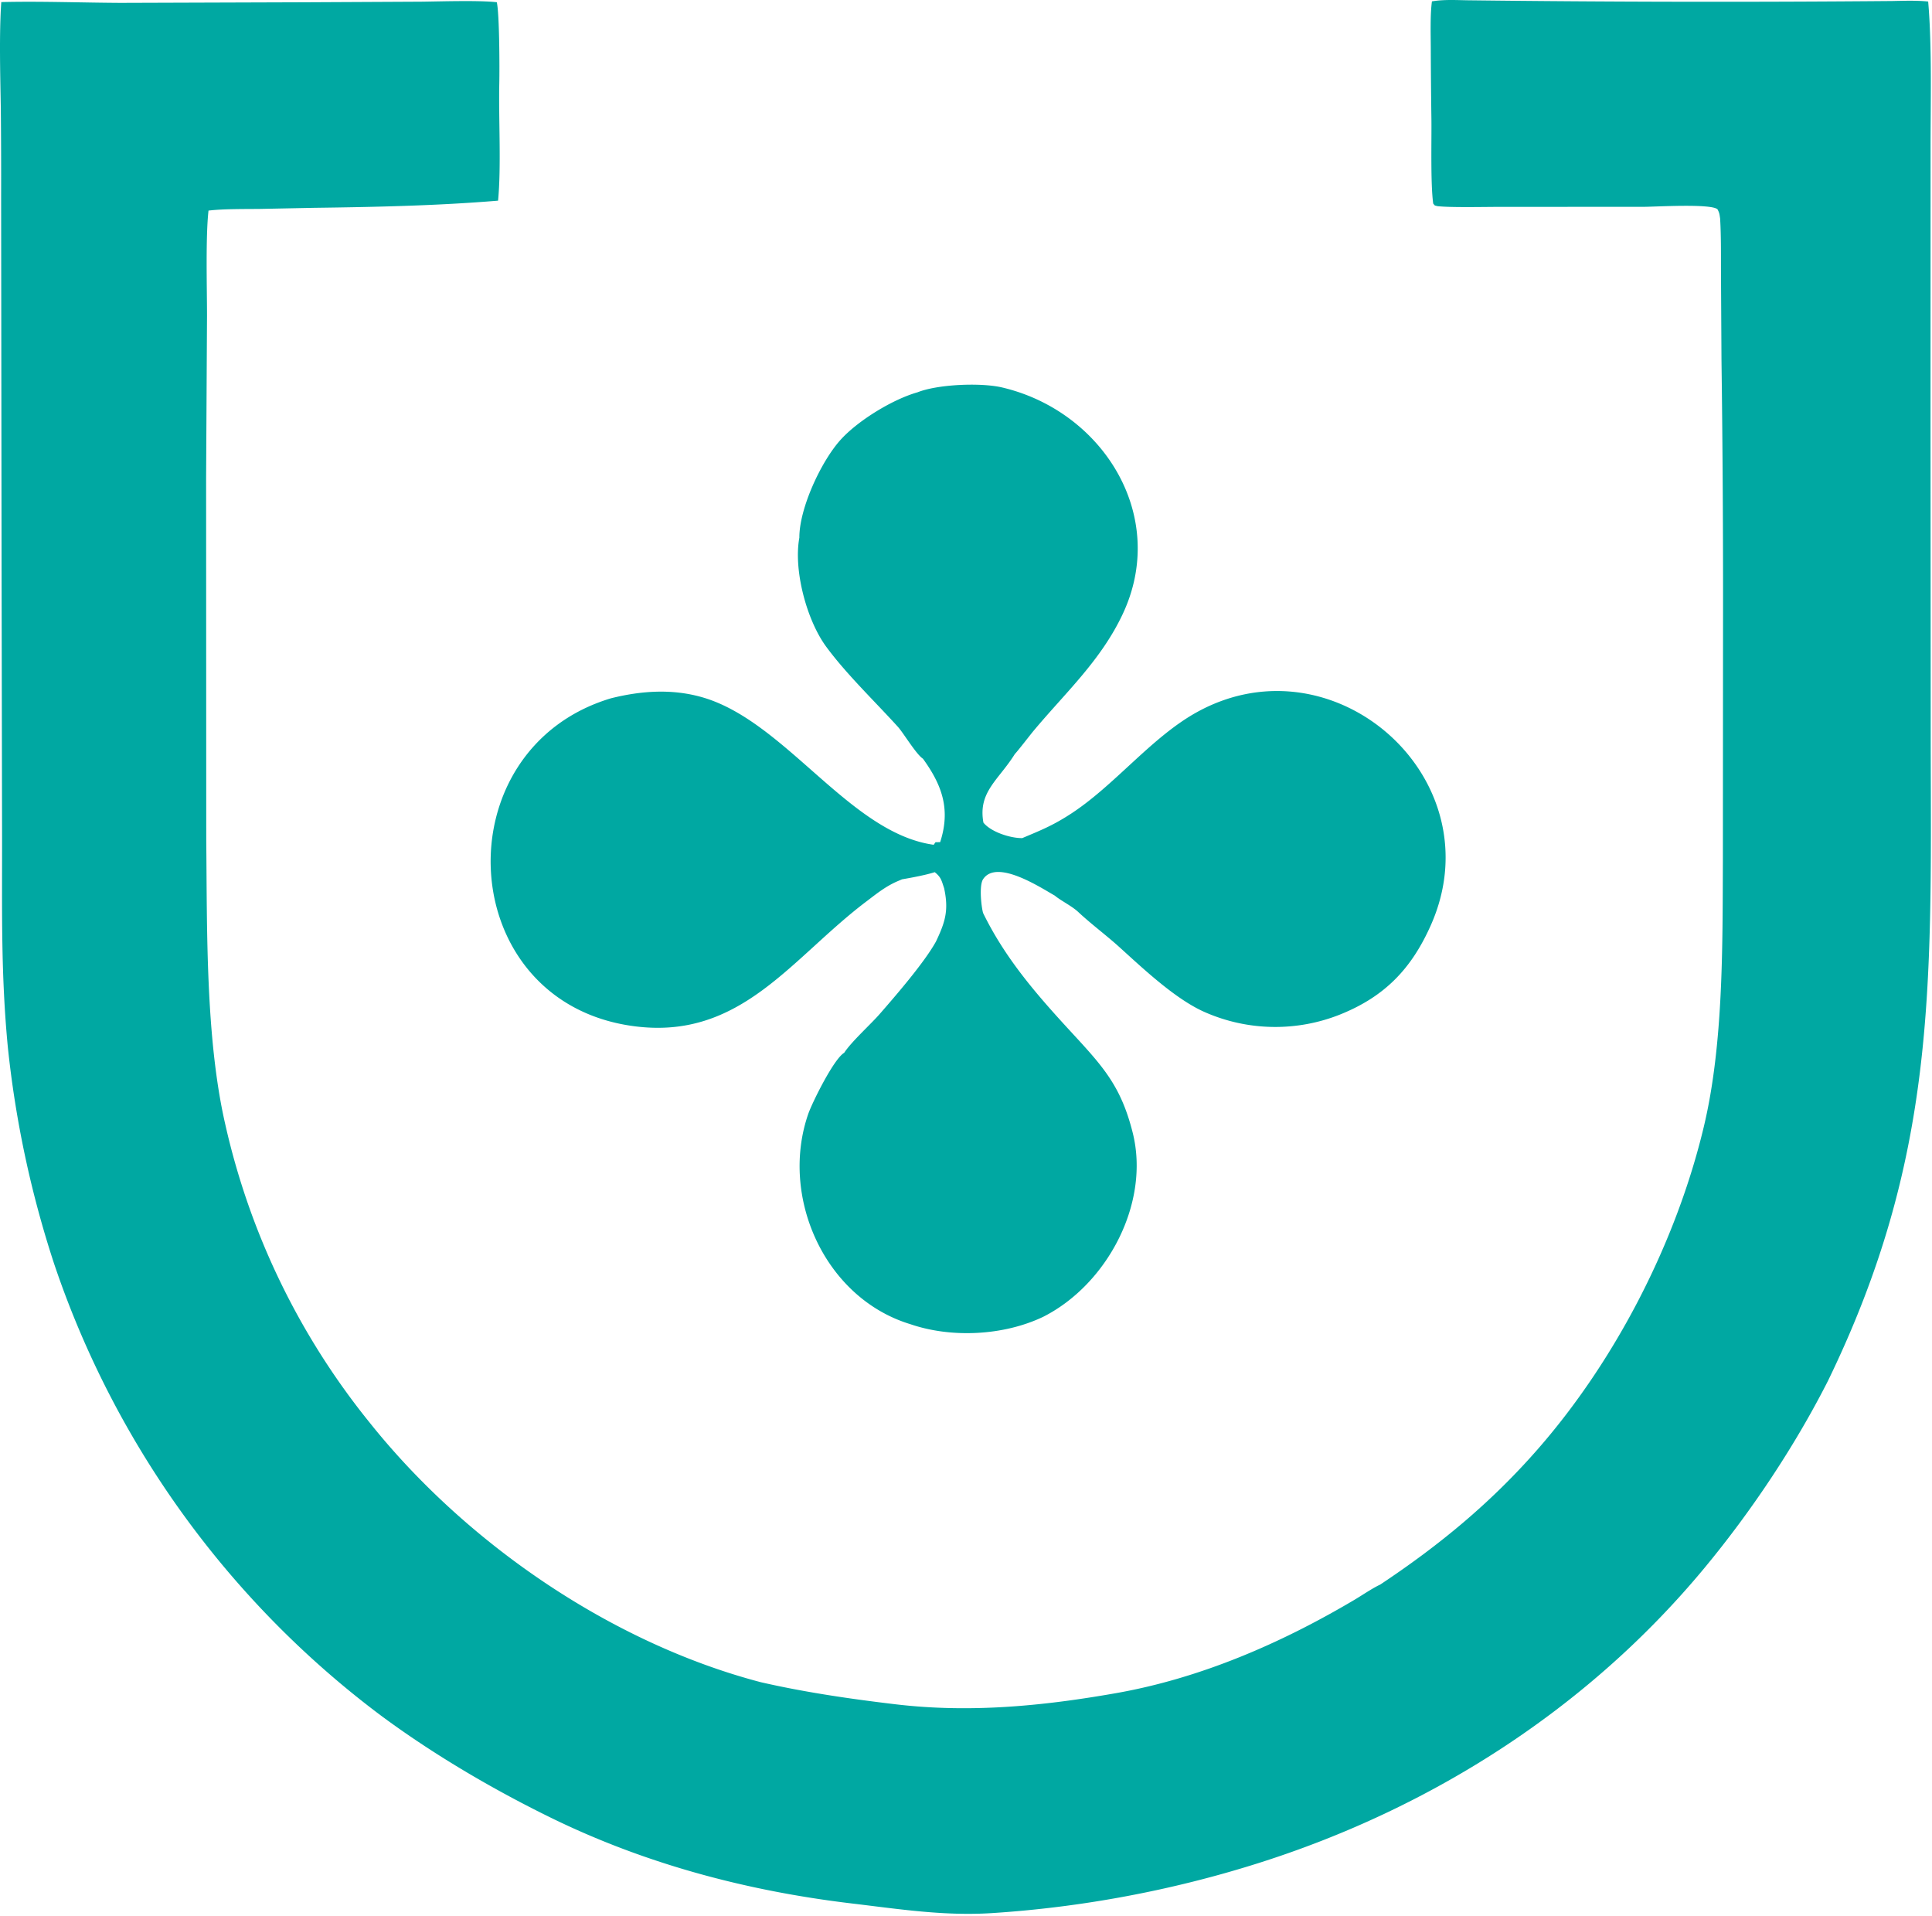
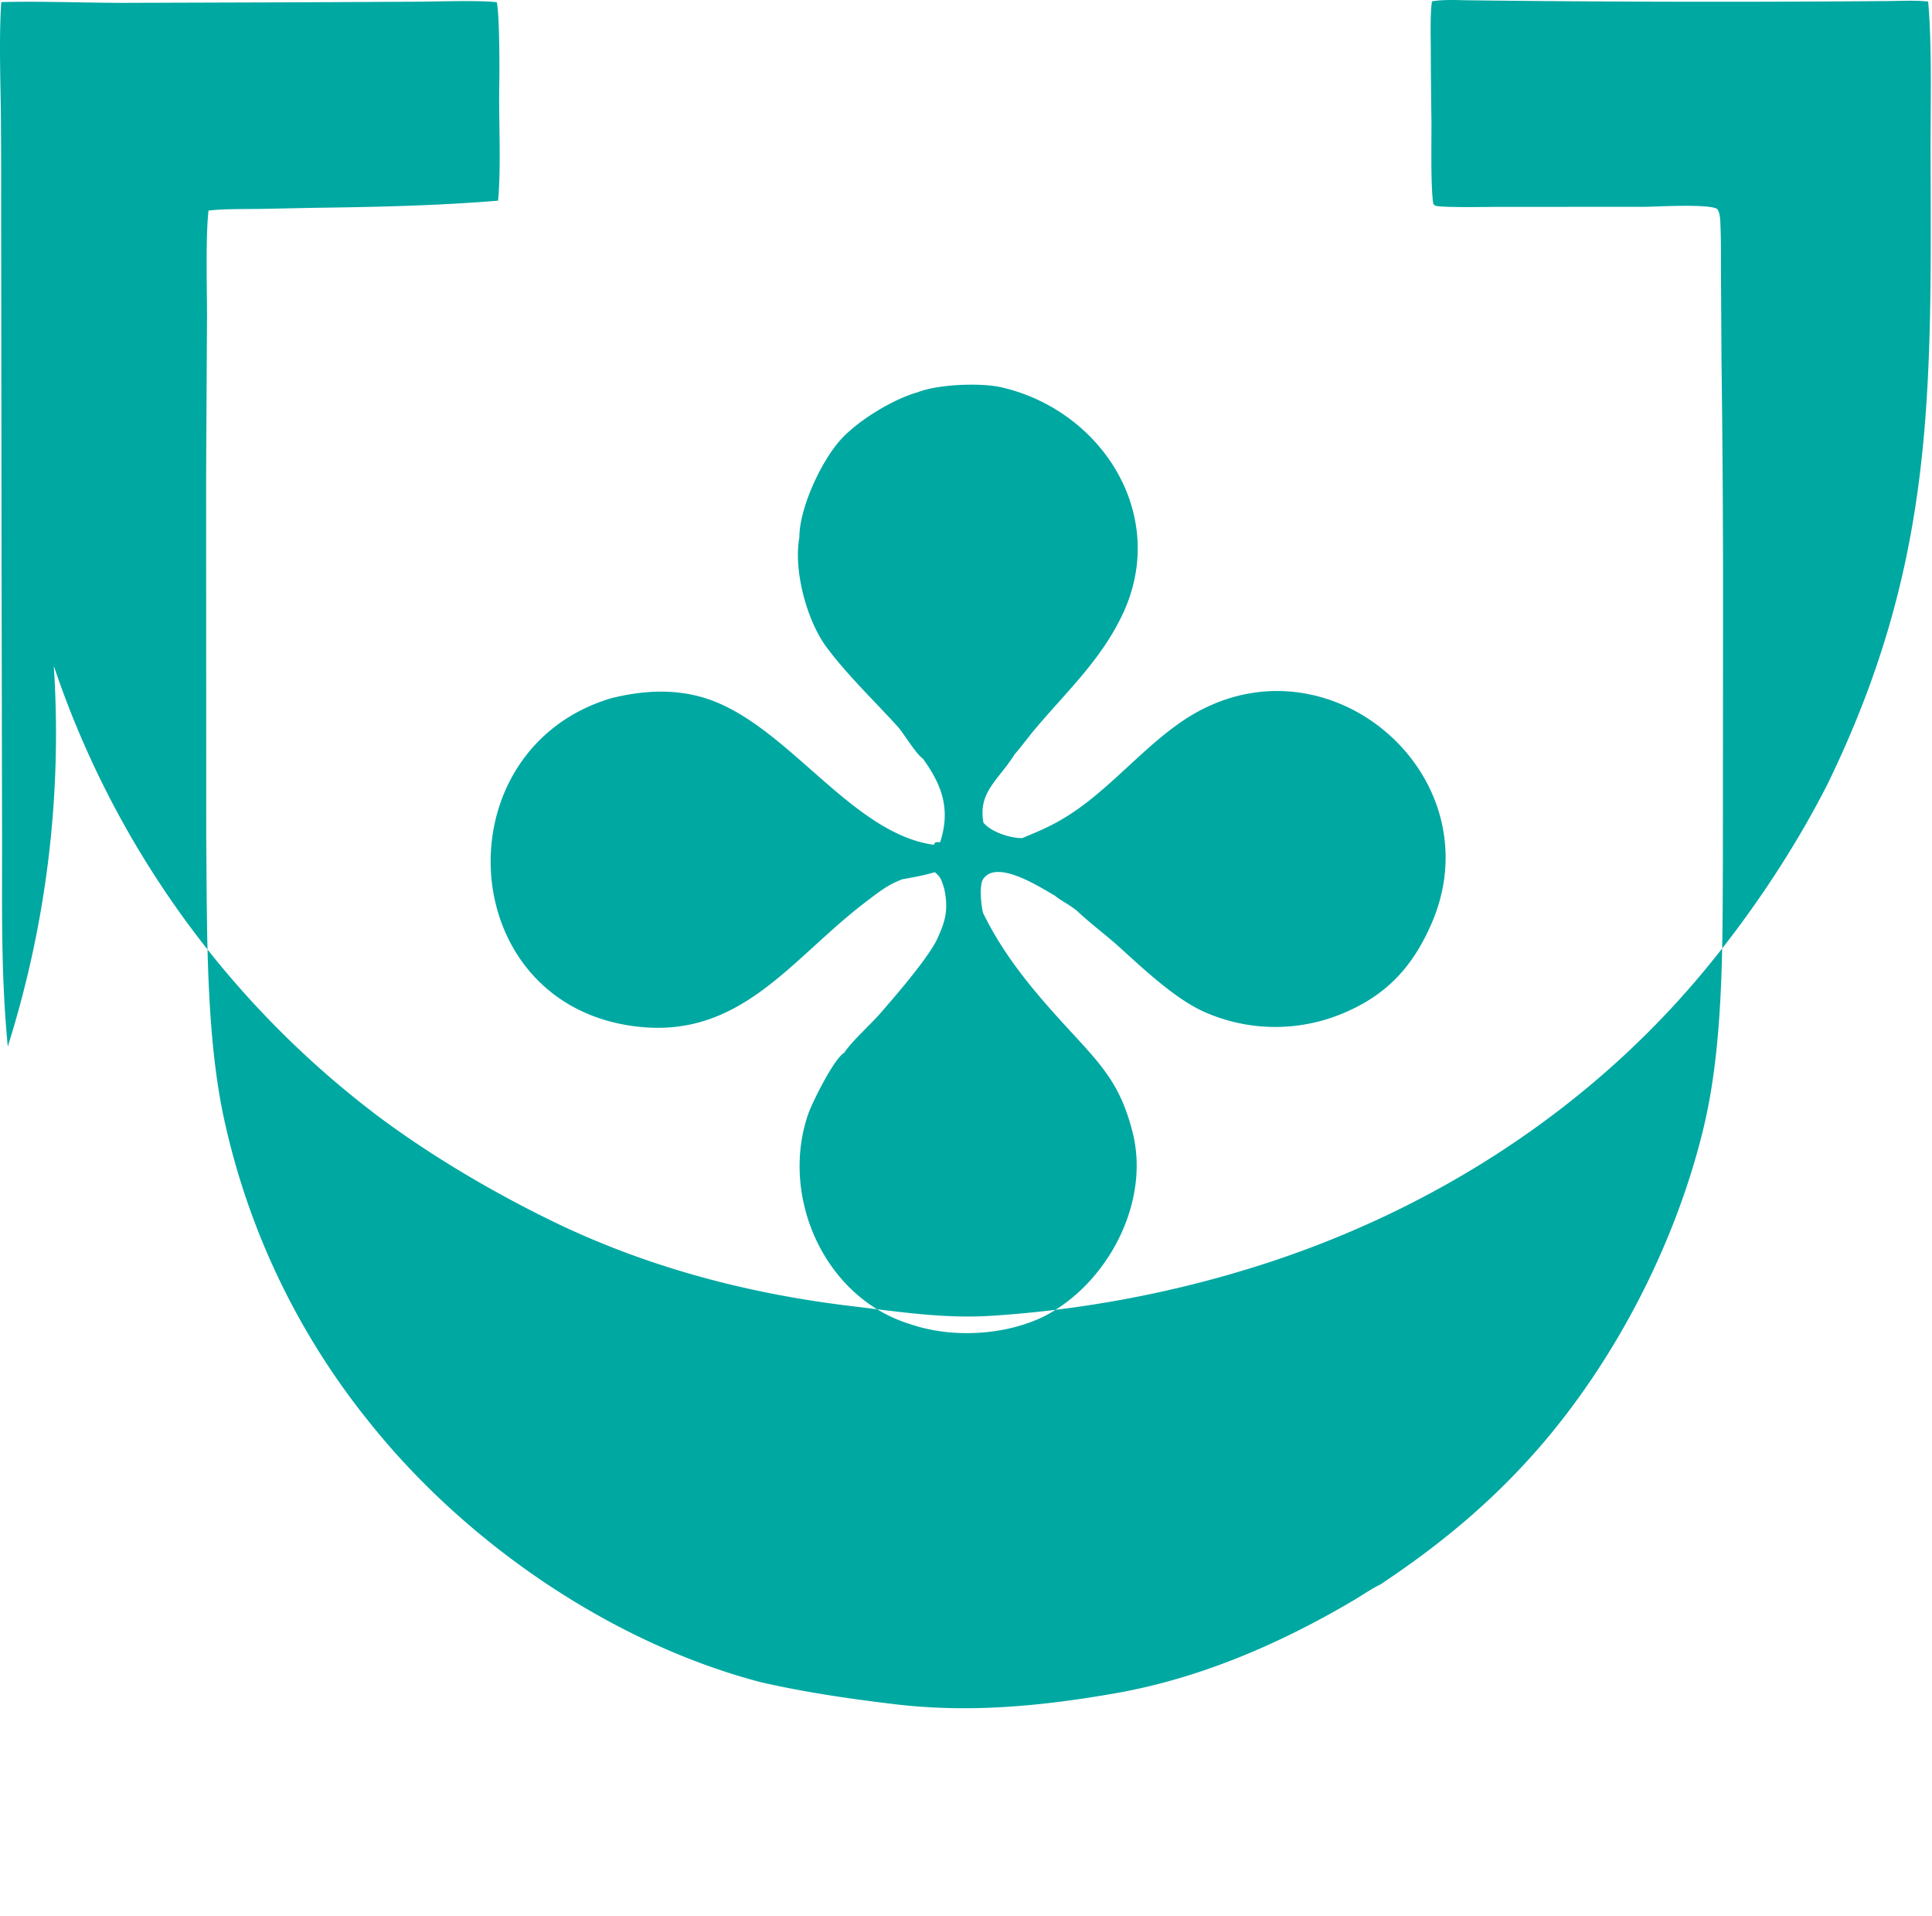
<svg xmlns="http://www.w3.org/2000/svg" fill="none" viewBox="0 0 835000 828000">
-   <path d="M627323 0c954 0 1908 14 2856 33l3742 85A8882400 8882400 0 00 817737 440c2391-50 5122-125 7841-122h2c2718 4 5424 86 7765 350 1716 19675 994 44684 1034 64846l-22 117493 83 140639c277 103707 2132 177341-44458 273197l-2-2v2c-14340 28240-33143 56390-53311 80728-50316 60726-118133 103980-193060 127646-37060 11718-76090 19030-114884 21515-20691 1326-40065-1725-60460-4147-45272-5380-89330-17050-130357-37153-25210-12353-50894-27456-73451-44195a405660 405660 0 01-141147-195350A449173 449173 0 01 3362 452250C370 420813 932 393376 895 362178L678 244480 488 84675a2993060 2993060 0 00-140-38140C116 32706-396 14534 554 898c16910-416 34520 262 51482 347L132013 980l50040-252c8322-93 24987-650 32667 237 1145 5170 1215 28472 1070 35148-332 15216 886 35922-529 50600-26128 2176-53382 2757-79560 3098l-23589 475c-6613 70-15597-57-21998 720-1270 11425-654 32914-644 45320l-390 70017 60 156502c397 38162-372 85632 8217 123012a314816 314816 0 00 62540 129077c41580 52028 104381 95125 168976 112032 19145 4377 38836 7240 58333 9550 32099 3781 63405 752 95075-4824 36518-6430 71282-21489 103060-40317 3216-1906 7902-5099 11164-6600 25447-16902 47694-35226 67924-58314 33840-38620 60010-89580 71935-139490 8527-35686 8088-78107 8254-114937l66-101864c61-38242-160-76483-669-114720l-215-37018c-37-7797 93-16320-378-24038-288-1890-256-2303-1126-3948-2793-2546-26620-1094-31757-1074l-62320 27c-6429-10-21200 345-26975-313-1440-404-870-26-1817-1100-1184-8455-670-27210-776-36325a2911747 2911747 0 01-272-30997c-27-5900-298-14403 500-20072 2707-470 5575-592 8440-590ZM396524 169542c8644-3456 27187-4273 36495-2124 43527 10146 72268 55495 52148 98076-9454 20009-24594 33718-38550 50434-1312 1570-7331 9377-7956 9836-7087 11390-16045 16429-13632 29727 470 587 1049 1143 1708 1667a16898 16898 0 00 1300 930 23820 23820 0 00 2960 1587c672 302 1367 580 2072 830a31603 31603 0 00 2804 860c507 130 1010 244 1506 344l230 45c514 100 1024 183 1519 249 590 78 1160 132 1703 159 336 17 660 24 973 21h-5l6 1h2c7905-3331 12909-5311 20356-10082 19448-12413 35448-33613 55522-44556 59560-32468 128646 29443 100704 92298-8293 18655-19780 30762-39118 38533a75596 75596 0 01-58557-992c-12640-5538-26590-18744-36940-28113-5717-5172-12146-9909-17793-15188-2750-2571-7790-5047-10076-7035 570-3062-6490-6266-12116-8650 3007 1274 6422 2783 8863 4378 217 142 425 284 625 426a14595 14595 0 01 947 736c103 89 202 178 298 267 1009 943 1559 1900 1383 2844-6201-3510-25230-16030-31040-7067-1700 2622-830 11363 6 14530 9508 19506 22877 34955 37466 50796 14098 15310 22040 23600 27210 44175 7669 30525-11130 65643-38648 79547-17023 8164-39622 9313-57426 3211-37087-11255-56550-55070-44168-90829 1700-4910 11095-23914 15556-26452v-3l-3 2c3078-4773 11372-12216 15349-16775 7107-8145 19296-22256 24290-31272h3l64-135c3415-7170 4960-11835 4200-18643l-31-273a41178 41178 0 00-384-2510c-90-490-190-993-300-1509-122-360-230-695-334-1012a162450 162450 0 00-270-816c-91-275-177-536-267-785l-120-322c-126-324-256-630-403-924a7508 7508 0 00-442-770c-493-750-1168-1470-2221-2308-3960 1256-9955 2372-14113 3080v-2l-1618 688c-5128 2148-8975 5195-13270 8475-32944 24670-54636 60637-101331 54271-77722-10546-82990-119635-9608-141654 13155-3285 26569-4205 39700-372 35833 10457 63518 58640 99776 63676l794-1108 2008-39 159-500c1870-5984 2245-11333 1383-16416a30408 30408 0 00-406-2007 34211 34211 0 00-670-2418l-82-258-180-539a37342 37342 0 00-1000-2599 45258 45258 0 00-2040-4157c-1300-2360-2840-4730-4593-7150-2932-1885-8430-11132-10840-13792-9991-11033-22330-22817-31034-34690-8353-11396-14144-32926-11550-47046v-5c-43-12578 9247-32580 17534-41967 7472-8463 22720-17785 33505-20836l-2 1h3Zm41230 206140c971 595 2967 1420 5295 2402-2330-980-4330-1807-5299-2402Zm-4583-6040c638 614 4508 5457 4659 6012-146-550-4020-5400-4659-6012Zm-28792 3493 20 28-48-70c10 14 20 28 28 42Zm-89-134 10 15-23-38 13 23Zm3993-2010a465 465 0 00-8 36l10-49-2 13Zm33936-6830h3c-69 0-139-5-208-8l205 9Z" fill="#00A8A2" />
+   <path d="M627323 0c954 0 1908 14 2856 33l3742 85A8882400 8882400 0 00 817737 440c2391-50 5122-125 7841-122h2c2718 4 5424 86 7765 350 1716 19675 994 44684 1034 64846c277 103707 2132 177341-44458 273197l-2-2v2c-14340 28240-33143 56390-53311 80728-50316 60726-118133 103980-193060 127646-37060 11718-76090 19030-114884 21515-20691 1326-40065-1725-60460-4147-45272-5380-89330-17050-130357-37153-25210-12353-50894-27456-73451-44195a405660 405660 0 01-141147-195350A449173 449173 0 01 3362 452250C370 420813 932 393376 895 362178L678 244480 488 84675a2993060 2993060 0 00-140-38140C116 32706-396 14534 554 898c16910-416 34520 262 51482 347L132013 980l50040-252c8322-93 24987-650 32667 237 1145 5170 1215 28472 1070 35148-332 15216 886 35922-529 50600-26128 2176-53382 2757-79560 3098l-23589 475c-6613 70-15597-57-21998 720-1270 11425-654 32914-644 45320l-390 70017 60 156502c397 38162-372 85632 8217 123012a314816 314816 0 00 62540 129077c41580 52028 104381 95125 168976 112032 19145 4377 38836 7240 58333 9550 32099 3781 63405 752 95075-4824 36518-6430 71282-21489 103060-40317 3216-1906 7902-5099 11164-6600 25447-16902 47694-35226 67924-58314 33840-38620 60010-89580 71935-139490 8527-35686 8088-78107 8254-114937l66-101864c61-38242-160-76483-669-114720l-215-37018c-37-7797 93-16320-378-24038-288-1890-256-2303-1126-3948-2793-2546-26620-1094-31757-1074l-62320 27c-6429-10-21200 345-26975-313-1440-404-870-26-1817-1100-1184-8455-670-27210-776-36325a2911747 2911747 0 01-272-30997c-27-5900-298-14403 500-20072 2707-470 5575-592 8440-590ZM396524 169542c8644-3456 27187-4273 36495-2124 43527 10146 72268 55495 52148 98076-9454 20009-24594 33718-38550 50434-1312 1570-7331 9377-7956 9836-7087 11390-16045 16429-13632 29727 470 587 1049 1143 1708 1667a16898 16898 0 00 1300 930 23820 23820 0 00 2960 1587c672 302 1367 580 2072 830a31603 31603 0 00 2804 860c507 130 1010 244 1506 344l230 45c514 100 1024 183 1519 249 590 78 1160 132 1703 159 336 17 660 24 973 21h-5l6 1h2c7905-3331 12909-5311 20356-10082 19448-12413 35448-33613 55522-44556 59560-32468 128646 29443 100704 92298-8293 18655-19780 30762-39118 38533a75596 75596 0 01-58557-992c-12640-5538-26590-18744-36940-28113-5717-5172-12146-9909-17793-15188-2750-2571-7790-5047-10076-7035 570-3062-6490-6266-12116-8650 3007 1274 6422 2783 8863 4378 217 142 425 284 625 426a14595 14595 0 01 947 736c103 89 202 178 298 267 1009 943 1559 1900 1383 2844-6201-3510-25230-16030-31040-7067-1700 2622-830 11363 6 14530 9508 19506 22877 34955 37466 50796 14098 15310 22040 23600 27210 44175 7669 30525-11130 65643-38648 79547-17023 8164-39622 9313-57426 3211-37087-11255-56550-55070-44168-90829 1700-4910 11095-23914 15556-26452v-3l-3 2c3078-4773 11372-12216 15349-16775 7107-8145 19296-22256 24290-31272h3l64-135c3415-7170 4960-11835 4200-18643l-31-273a41178 41178 0 00-384-2510c-90-490-190-993-300-1509-122-360-230-695-334-1012a162450 162450 0 00-270-816c-91-275-177-536-267-785l-120-322c-126-324-256-630-403-924a7508 7508 0 00-442-770c-493-750-1168-1470-2221-2308-3960 1256-9955 2372-14113 3080v-2l-1618 688c-5128 2148-8975 5195-13270 8475-32944 24670-54636 60637-101331 54271-77722-10546-82990-119635-9608-141654 13155-3285 26569-4205 39700-372 35833 10457 63518 58640 99776 63676l794-1108 2008-39 159-500c1870-5984 2245-11333 1383-16416a30408 30408 0 00-406-2007 34211 34211 0 00-670-2418l-82-258-180-539a37342 37342 0 00-1000-2599 45258 45258 0 00-2040-4157c-1300-2360-2840-4730-4593-7150-2932-1885-8430-11132-10840-13792-9991-11033-22330-22817-31034-34690-8353-11396-14144-32926-11550-47046v-5c-43-12578 9247-32580 17534-41967 7472-8463 22720-17785 33505-20836l-2 1h3Zm41230 206140c971 595 2967 1420 5295 2402-2330-980-4330-1807-5299-2402Zm-4583-6040c638 614 4508 5457 4659 6012-146-550-4020-5400-4659-6012Zm-28792 3493 20 28-48-70c10 14 20 28 28 42Zm-89-134 10 15-23-38 13 23Zm3993-2010a465 465 0 00-8 36l10-49-2 13Zm33936-6830h3c-69 0-139-5-208-8l205 9Z" fill="#00A8A2" />
</svg>